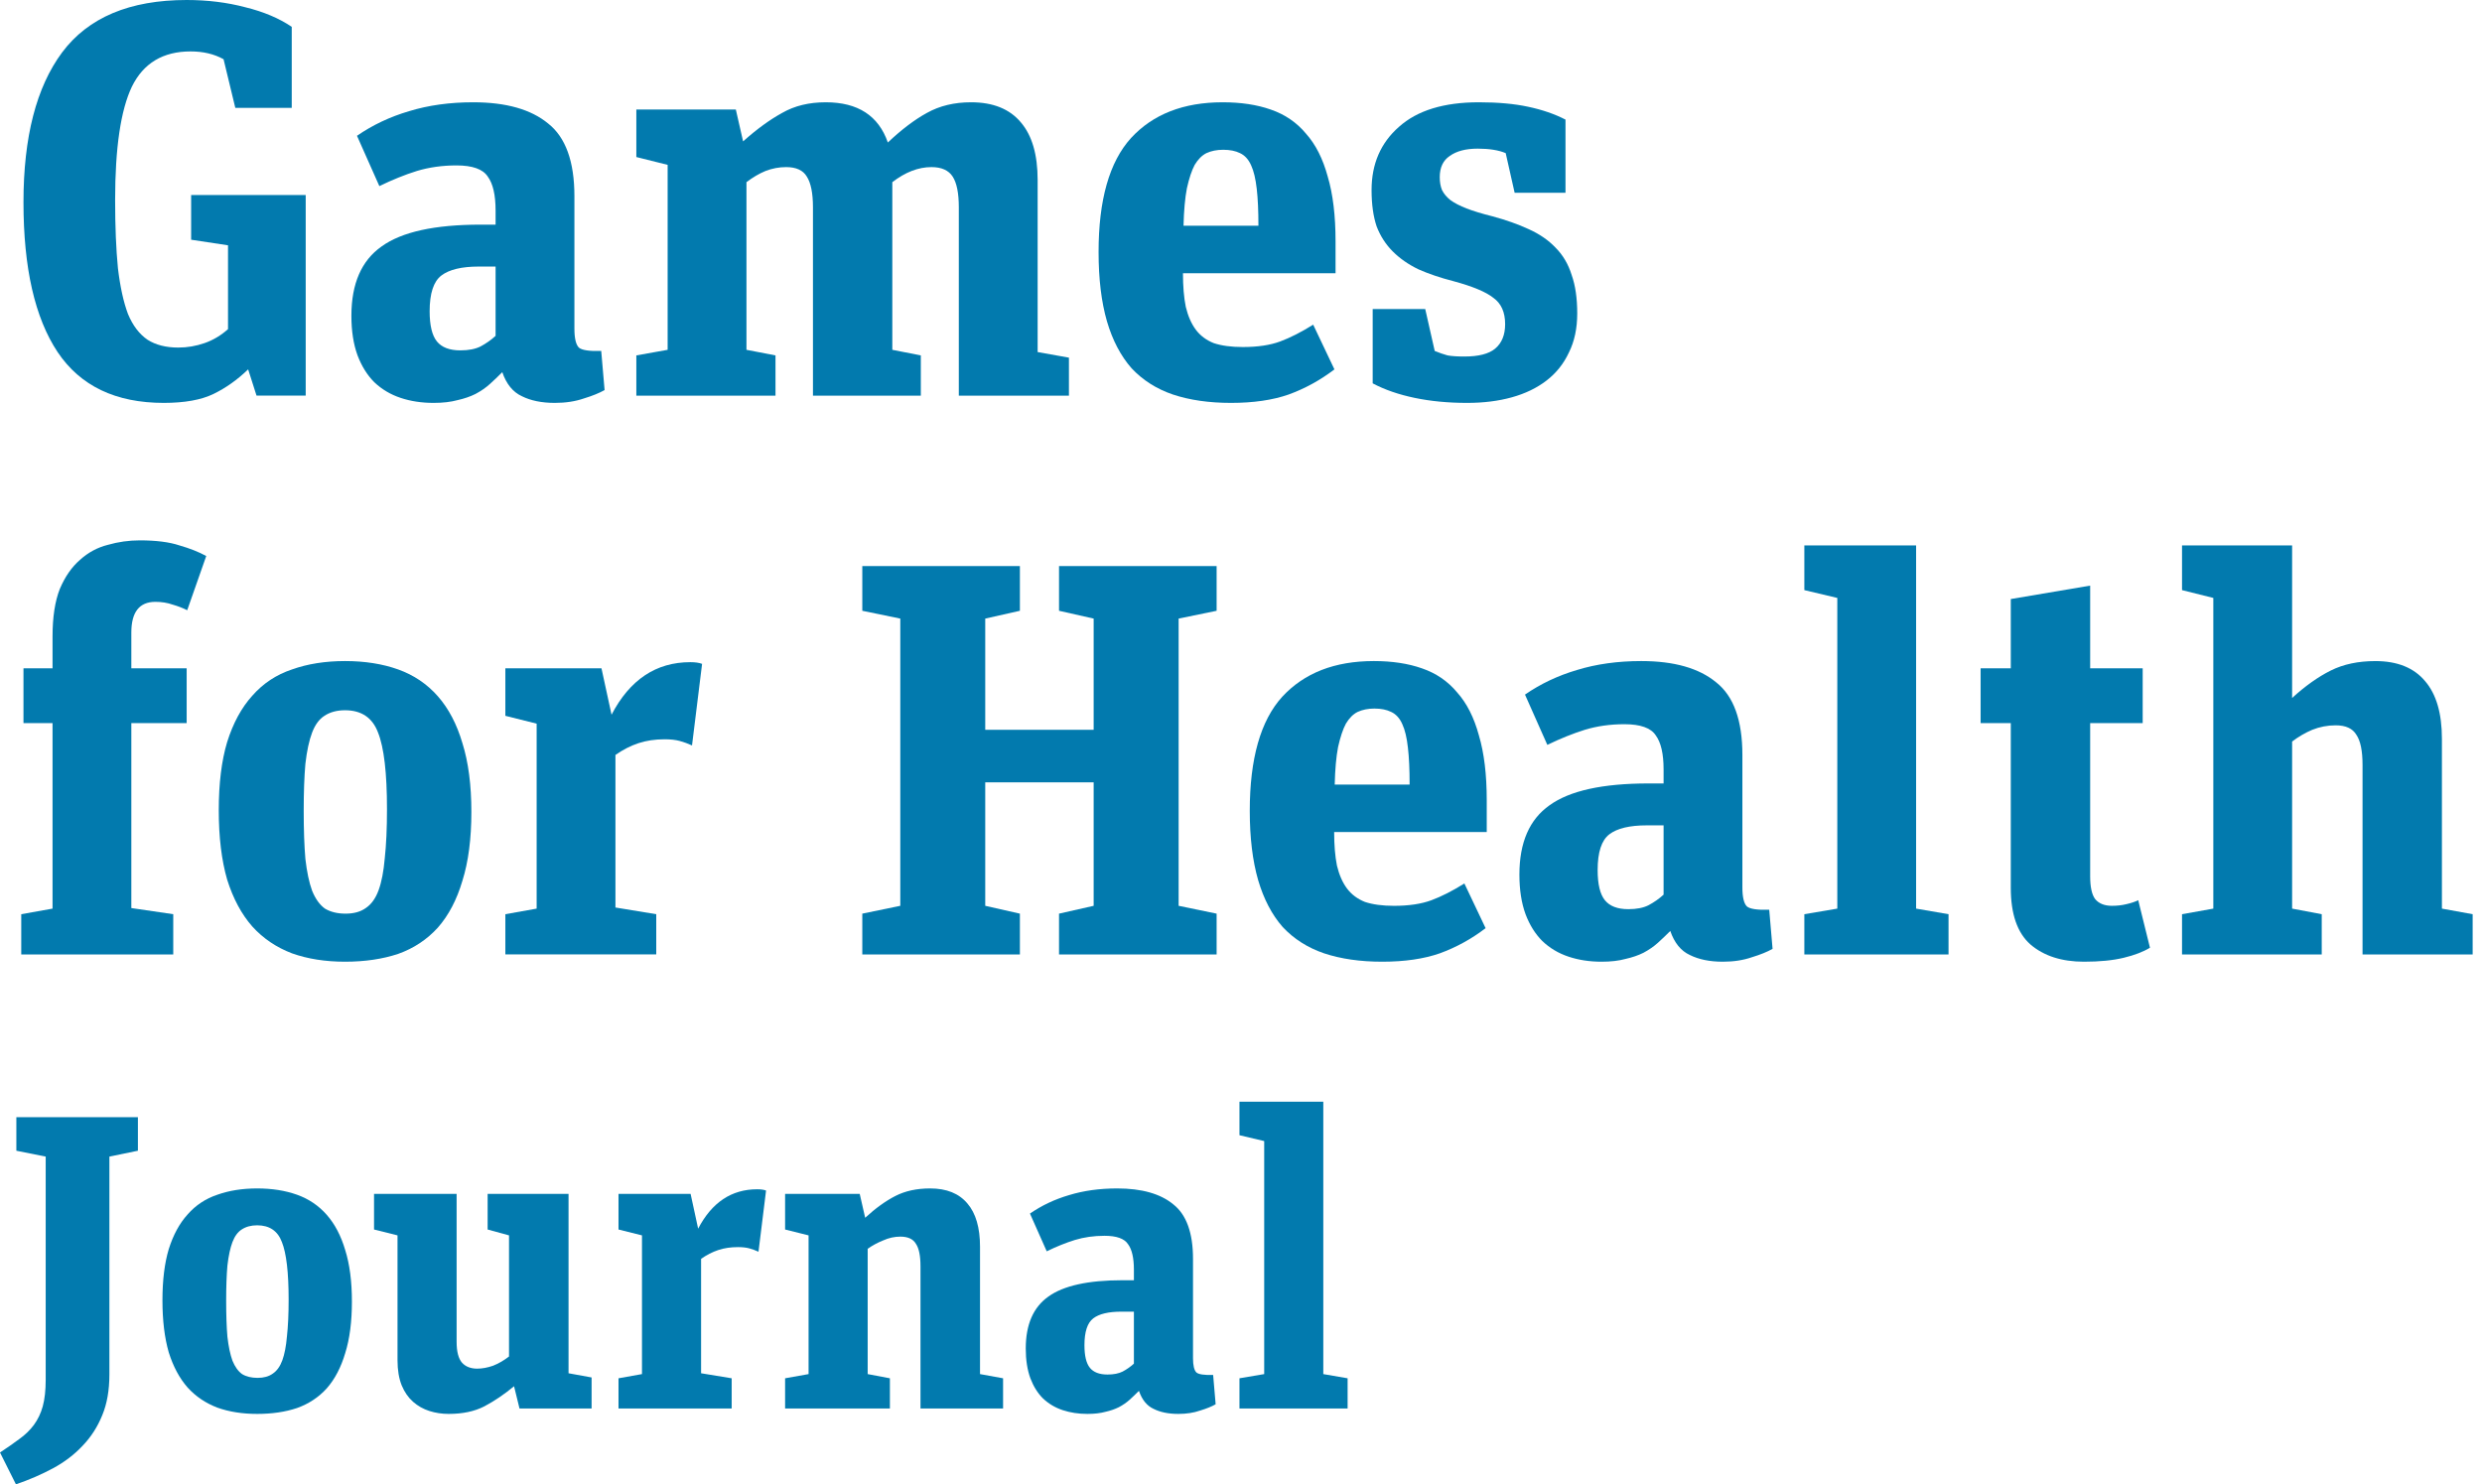
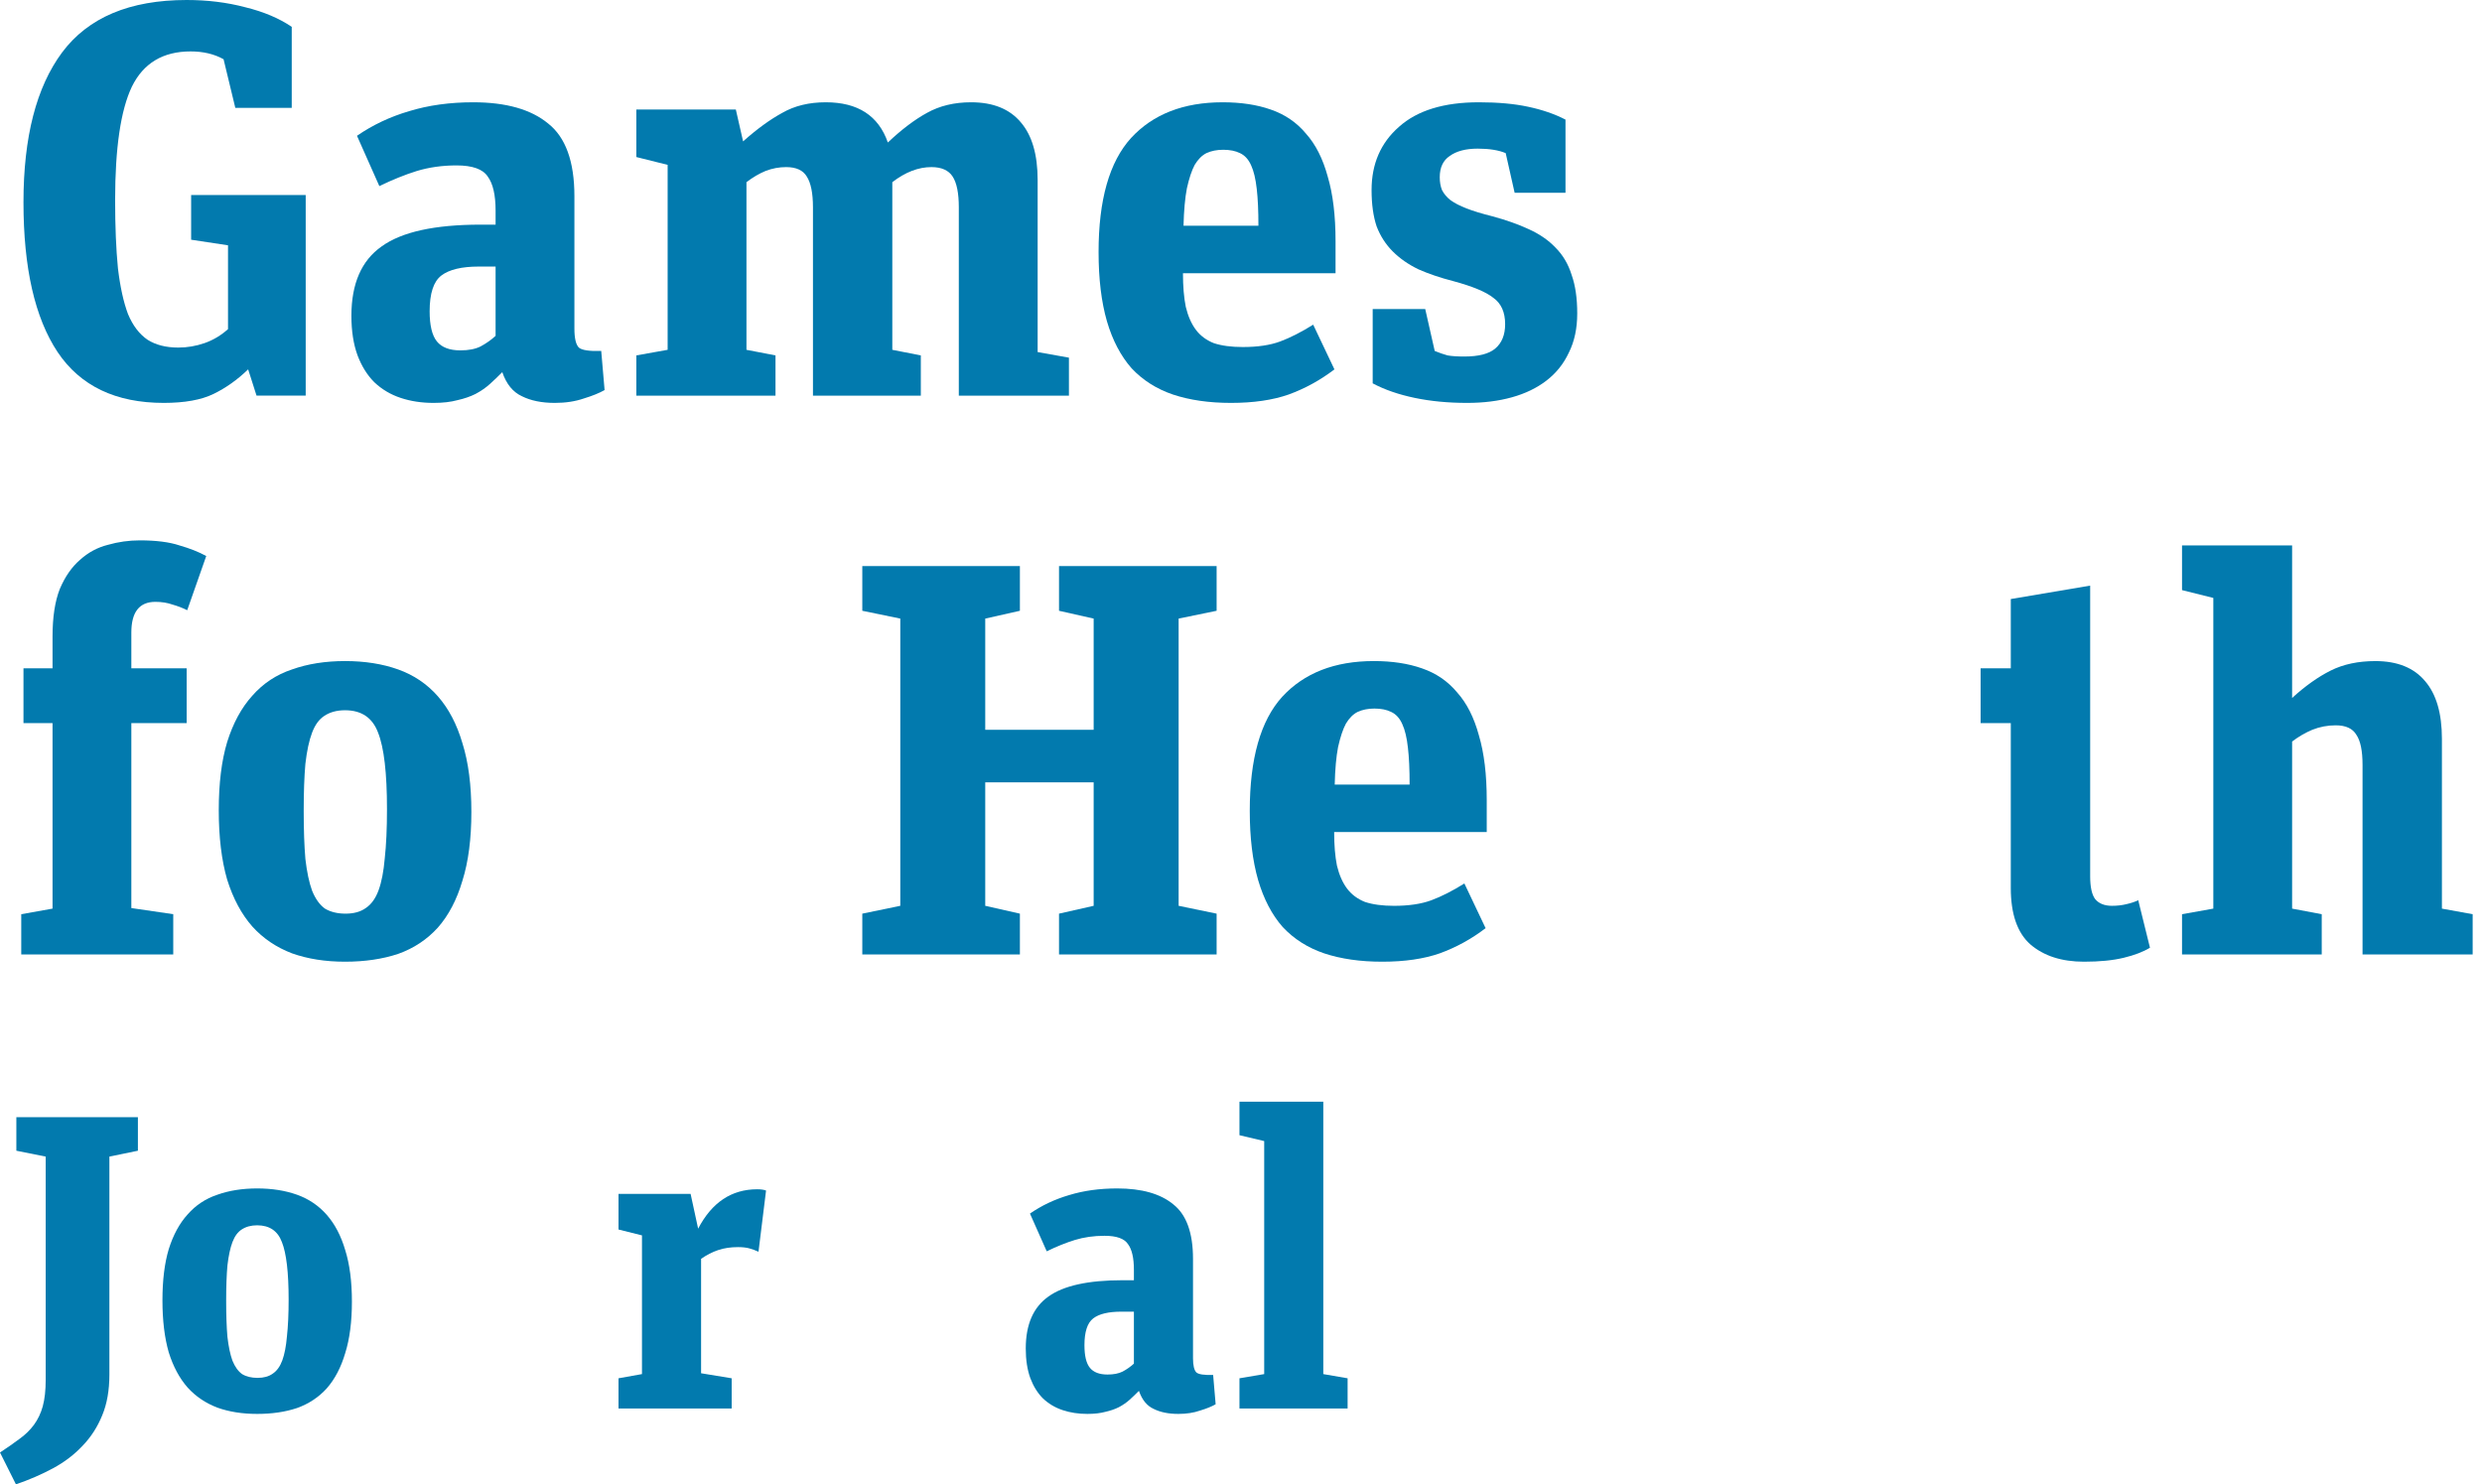
<svg xmlns="http://www.w3.org/2000/svg" width="107" height="64" viewBox="0 0 107 64" fill="none">
  <path d="M98.814 30.094C99.377 29.58 99.931 29.186 100.477 28.913C101.023 28.64 101.666 28.504 102.404 28.504C103.352 28.504 104.067 28.793 104.549 29.371C105.031 29.933 105.272 30.76 105.272 31.853V39.177L106.597 39.418V41.153H101.85V32.985C101.85 32.375 101.762 31.941 101.585 31.684C101.425 31.411 101.127 31.274 100.694 31.274C100.34 31.274 100.003 31.339 99.682 31.467C99.377 31.596 99.088 31.764 98.814 31.973V39.177L100.091 39.418V41.153H94.068V39.418L95.417 39.177V25.781L94.068 25.444V23.516H98.814V30.094Z" fill="#027AAE" />
-   <path d="M85.385 28.816H86.686V25.829L90.108 25.25V28.816H92.372V31.178H90.108V37.779C90.108 38.245 90.18 38.575 90.324 38.767C90.485 38.96 90.726 39.056 91.047 39.056C91.272 39.056 91.481 39.032 91.674 38.984C91.882 38.936 92.051 38.88 92.18 38.815L92.686 40.863C92.396 41.04 92.019 41.185 91.553 41.297C91.087 41.41 90.517 41.466 89.842 41.466C88.879 41.466 88.108 41.217 87.529 40.719C86.967 40.221 86.686 39.41 86.686 38.285V31.178H85.385V28.816Z" fill="#027AAE" />
-   <path d="M79.207 25.781L77.786 25.444V23.516H82.604V39.177L84.002 39.418V41.153H77.786V39.418L79.207 39.177V25.781Z" fill="#027AAE" />
-   <path d="M70.2 39.201C70.553 39.201 70.843 39.145 71.067 39.032C71.308 38.904 71.525 38.751 71.718 38.575V35.587H70.995C70.256 35.587 69.718 35.715 69.381 35.972C69.043 36.23 68.875 36.744 68.875 37.515C68.875 38.125 68.979 38.559 69.188 38.816C69.397 39.073 69.734 39.201 70.2 39.201ZM76.416 40.912C76.191 41.04 75.894 41.161 75.525 41.273C75.155 41.402 74.738 41.466 74.272 41.466C73.71 41.466 73.236 41.37 72.85 41.177C72.465 41 72.184 40.655 72.007 40.141C71.83 40.318 71.654 40.486 71.477 40.647C71.3 40.807 71.091 40.952 70.85 41.081C70.626 41.193 70.369 41.281 70.079 41.346C69.79 41.426 69.445 41.466 69.043 41.466C68.529 41.466 68.056 41.394 67.622 41.249C67.188 41.105 66.811 40.88 66.49 40.575C66.184 40.269 65.943 39.884 65.767 39.418C65.59 38.936 65.502 38.366 65.502 37.707C65.502 36.326 65.935 35.33 66.803 34.72C67.67 34.093 69.092 33.78 71.067 33.78H71.718V33.178C71.718 32.503 71.606 32.013 71.381 31.708C71.172 31.387 70.722 31.226 70.031 31.226C69.421 31.226 68.851 31.306 68.321 31.467C67.807 31.628 67.269 31.844 66.706 32.117L65.743 29.949C66.417 29.483 67.164 29.13 67.983 28.889C68.819 28.632 69.742 28.503 70.754 28.503C72.168 28.503 73.244 28.809 73.983 29.419C74.738 30.013 75.115 31.057 75.115 32.551V38.261C75.115 38.679 75.179 38.952 75.308 39.081C75.436 39.193 75.758 39.241 76.272 39.225L76.416 40.912Z" fill="#027AAE" />
+   <path d="M85.385 28.816H86.686V25.829L90.108 25.25V28.816H92.372H90.108V37.779C90.108 38.245 90.18 38.575 90.324 38.767C90.485 38.96 90.726 39.056 91.047 39.056C91.272 39.056 91.481 39.032 91.674 38.984C91.882 38.936 92.051 38.88 92.18 38.815L92.686 40.863C92.396 41.04 92.019 41.185 91.553 41.297C91.087 41.41 90.517 41.466 89.842 41.466C88.879 41.466 88.108 41.217 87.529 40.719C86.967 40.221 86.686 39.41 86.686 38.285V31.178H85.385V28.816Z" fill="#027AAE" />
  <path d="M59.588 41.466C58.64 41.466 57.805 41.346 57.082 41.105C56.375 40.864 55.781 40.486 55.299 39.972C54.833 39.442 54.48 38.767 54.239 37.948C53.998 37.113 53.878 36.117 53.878 34.961C53.878 32.712 54.343 31.073 55.275 30.045C56.223 29.017 57.54 28.503 59.227 28.503C60.014 28.503 60.704 28.608 61.299 28.817C61.909 29.026 62.415 29.371 62.816 29.853C63.234 30.319 63.547 30.937 63.756 31.708C63.981 32.463 64.094 33.395 64.094 34.503V35.876H57.516C57.516 36.438 57.556 36.92 57.636 37.322C57.733 37.723 57.877 38.053 58.07 38.31C58.263 38.567 58.52 38.759 58.841 38.888C59.178 39 59.596 39.057 60.094 39.057C60.736 39.057 61.275 38.976 61.708 38.816C62.142 38.655 62.616 38.414 63.13 38.093L64.045 40.02C63.435 40.486 62.776 40.848 62.07 41.105C61.379 41.346 60.552 41.466 59.588 41.466ZM59.251 30.551C58.978 30.551 58.737 30.6 58.528 30.696C58.335 30.792 58.166 30.961 58.022 31.202C57.893 31.443 57.781 31.78 57.684 32.214C57.604 32.632 57.556 33.17 57.54 33.828H60.769C60.769 33.186 60.745 32.656 60.696 32.238C60.648 31.804 60.568 31.467 60.455 31.226C60.343 30.969 60.182 30.792 59.973 30.696C59.781 30.6 59.54 30.551 59.251 30.551Z" fill="#027AAE" />
  <path d="M45.655 39.394L47.148 39.056V33.732H42.474V39.056L43.968 39.394V41.153H37.174V39.394L38.812 39.056V26.672L37.174 26.335V24.407H43.968V26.335L42.474 26.672V31.467H47.148V26.672L45.655 26.335V24.407H52.449V26.335L50.811 26.672V39.056L52.449 39.394V41.153H45.655V39.394Z" fill="#027AAE" />
-   <path d="M28.291 39.418V41.152H21.786V39.418L23.135 39.177V31.202L21.786 30.864V28.816H25.93L26.364 30.816C27.151 29.306 28.283 28.551 29.761 28.551C29.97 28.551 30.139 28.575 30.267 28.624L29.833 32.141C29.657 32.061 29.48 31.997 29.303 31.948C29.127 31.9 28.91 31.876 28.653 31.876C28.235 31.876 27.858 31.933 27.52 32.045C27.183 32.157 26.854 32.326 26.532 32.551V39.129L28.291 39.418Z" fill="#027AAE" />
  <path d="M14.876 41.466C14.025 41.466 13.262 41.346 12.587 41.105C11.913 40.848 11.342 40.462 10.877 39.948C10.411 39.418 10.049 38.743 9.792 37.924C9.551 37.089 9.431 36.093 9.431 34.937C9.431 33.78 9.551 32.8 9.792 31.997C10.049 31.178 10.411 30.511 10.877 29.997C11.342 29.467 11.913 29.09 12.587 28.865C13.262 28.624 14.025 28.503 14.876 28.503C15.727 28.503 16.49 28.624 17.165 28.865C17.84 29.106 18.41 29.491 18.876 30.021C19.342 30.551 19.695 31.226 19.936 32.045C20.193 32.864 20.321 33.852 20.321 35.009C20.321 36.165 20.193 37.153 19.936 37.972C19.695 38.791 19.342 39.466 18.876 39.996C18.41 40.51 17.84 40.888 17.165 41.129C16.49 41.353 15.727 41.466 14.876 41.466ZM14.9 39.394C15.254 39.394 15.543 39.314 15.768 39.153C16.009 38.992 16.193 38.735 16.322 38.382C16.45 38.029 16.539 37.571 16.587 37.009C16.651 36.43 16.683 35.724 16.683 34.888C16.683 33.33 16.555 32.23 16.298 31.587C16.057 30.945 15.583 30.624 14.876 30.624C14.523 30.624 14.226 30.704 13.985 30.865C13.76 31.009 13.583 31.25 13.455 31.587C13.326 31.925 13.23 32.374 13.165 32.937C13.117 33.483 13.093 34.157 13.093 34.961C13.093 35.78 13.117 36.471 13.165 37.033C13.23 37.595 13.326 38.053 13.455 38.406C13.599 38.759 13.784 39.016 14.009 39.177C14.25 39.322 14.547 39.394 14.9 39.394Z" fill="#027AAE" />
  <path d="M7.469 39.418V41.153H0.916V39.418L2.265 39.177V31.178H1.012V28.817H2.265V27.444C2.265 26.608 2.369 25.926 2.578 25.395C2.803 24.865 3.092 24.448 3.445 24.143C3.799 23.821 4.2 23.605 4.65 23.492C5.1 23.364 5.558 23.299 6.023 23.299C6.73 23.299 7.3 23.372 7.734 23.516C8.184 23.645 8.569 23.797 8.891 23.974L8.071 26.311C7.879 26.215 7.67 26.134 7.445 26.07C7.22 25.99 6.971 25.95 6.698 25.95C6.007 25.95 5.662 26.391 5.662 27.275V28.817H8.047V31.178H5.662V39.153L7.469 39.418Z" fill="#027AAE" />
  <path d="M63.249 17.372C62.429 17.372 61.675 17.3 60.984 17.155C60.293 17.011 59.691 16.802 59.177 16.529V13.324H61.442L61.851 15.132C62.044 15.212 62.229 15.276 62.405 15.324C62.582 15.356 62.823 15.372 63.128 15.372C63.739 15.372 64.18 15.26 64.453 15.035C64.743 14.794 64.887 14.441 64.887 13.975C64.887 13.461 64.718 13.084 64.381 12.843C64.06 12.586 63.482 12.345 62.646 12.12C62.084 11.975 61.586 11.806 61.153 11.614C60.719 11.405 60.349 11.148 60.044 10.843C59.739 10.538 59.506 10.176 59.346 9.759C59.201 9.325 59.129 8.803 59.129 8.192C59.129 7.068 59.522 6.16 60.309 5.47C61.096 4.763 62.245 4.41 63.755 4.41C64.574 4.41 65.281 4.474 65.875 4.602C66.485 4.731 67.023 4.916 67.489 5.157V8.313H65.297L64.911 6.602C64.606 6.474 64.204 6.409 63.706 6.409C63.193 6.409 62.791 6.514 62.502 6.723C62.213 6.915 62.068 7.221 62.068 7.638C62.068 7.847 62.1 8.032 62.164 8.192C62.245 8.353 62.365 8.498 62.526 8.626C62.703 8.755 62.935 8.875 63.225 8.988C63.514 9.1 63.883 9.212 64.333 9.325C64.927 9.485 65.449 9.67 65.899 9.879C66.365 10.088 66.75 10.353 67.056 10.674C67.377 10.995 67.61 11.389 67.754 11.855C67.915 12.305 67.995 12.859 67.995 13.517C67.995 14.16 67.875 14.722 67.634 15.204C67.409 15.686 67.088 16.087 66.67 16.409C66.252 16.73 65.754 16.971 65.176 17.131C64.598 17.292 63.956 17.372 63.249 17.372Z" fill="#027AAE" />
  <path d="M53.07 17.372C52.123 17.372 51.287 17.252 50.565 17.011C49.858 16.77 49.264 16.392 48.782 15.878C48.316 15.348 47.962 14.674 47.721 13.854C47.48 13.019 47.36 12.023 47.36 10.867C47.36 8.618 47.826 6.98 48.758 5.952C49.705 4.924 51.022 4.41 52.709 4.41C53.496 4.41 54.187 4.514 54.781 4.723C55.391 4.932 55.897 5.277 56.299 5.759C56.717 6.225 57.03 6.843 57.239 7.614C57.464 8.369 57.576 9.301 57.576 10.409V11.782H50.998C50.998 12.345 51.038 12.826 51.119 13.228C51.215 13.63 51.36 13.959 51.552 14.216C51.745 14.473 52.002 14.666 52.323 14.794C52.661 14.907 53.078 14.963 53.576 14.963C54.219 14.963 54.757 14.883 55.191 14.722C55.624 14.561 56.098 14.32 56.612 13.999L57.528 15.927C56.917 16.392 56.259 16.754 55.552 17.011C54.861 17.252 54.034 17.372 53.07 17.372ZM52.733 6.458C52.46 6.458 52.219 6.506 52.01 6.602C51.818 6.699 51.649 6.867 51.504 7.108C51.376 7.349 51.263 7.686 51.167 8.12C51.087 8.538 51.038 9.076 51.022 9.734H54.251C54.251 9.092 54.227 8.562 54.179 8.144C54.13 7.711 54.05 7.373 53.938 7.132C53.825 6.875 53.665 6.699 53.456 6.602C53.263 6.506 53.022 6.458 52.733 6.458Z" fill="#027AAE" />
  <path d="M35.601 4.41C36.982 4.41 37.874 4.988 38.275 6.144C38.87 5.582 39.432 5.157 39.962 4.867C40.508 4.562 41.142 4.41 41.865 4.41C42.813 4.41 43.528 4.699 44.01 5.277C44.492 5.839 44.733 6.666 44.733 7.759V15.18L46.082 15.421V17.059H41.335V8.939C41.335 8.329 41.247 7.887 41.07 7.614C40.894 7.341 40.588 7.205 40.155 7.205C39.593 7.205 39.03 7.421 38.468 7.855V15.083L39.697 15.324V17.059H35.047V8.939C35.047 8.329 34.958 7.887 34.782 7.614C34.621 7.341 34.324 7.205 33.89 7.205C33.585 7.205 33.288 7.261 32.999 7.373C32.726 7.486 32.453 7.646 32.18 7.855V15.083L33.432 15.324V17.059H27.433V15.324L28.782 15.083V7.108L27.433 6.771V4.723H31.722L32.035 6.096C32.629 5.566 33.191 5.157 33.722 4.867C34.252 4.562 34.878 4.41 35.601 4.41Z" fill="#027AAE" />
  <path d="M19.847 15.107C20.201 15.107 20.49 15.051 20.715 14.939C20.956 14.81 21.173 14.658 21.365 14.481V11.493H20.642C19.904 11.493 19.366 11.622 19.028 11.879C18.691 12.136 18.522 12.65 18.522 13.421C18.522 14.031 18.627 14.465 18.835 14.722C19.044 14.979 19.382 15.107 19.847 15.107ZM26.064 16.818C25.839 16.947 25.542 17.067 25.172 17.18C24.803 17.308 24.385 17.372 23.919 17.372C23.357 17.372 22.883 17.276 22.498 17.083C22.112 16.906 21.831 16.561 21.654 16.047C21.478 16.224 21.301 16.392 21.124 16.553C20.948 16.714 20.739 16.858 20.498 16.987C20.273 17.099 20.016 17.188 19.727 17.252C19.438 17.332 19.093 17.372 18.691 17.372C18.177 17.372 17.703 17.3 17.269 17.155C16.836 17.011 16.458 16.786 16.137 16.481C15.832 16.176 15.591 15.79 15.414 15.324C15.237 14.842 15.149 14.272 15.149 13.614C15.149 12.232 15.583 11.236 16.45 10.626C17.317 9.999 18.739 9.686 20.715 9.686H21.365V9.084C21.365 8.409 21.253 7.919 21.028 7.614C20.819 7.293 20.369 7.132 19.679 7.132C19.068 7.132 18.498 7.213 17.968 7.373C17.454 7.534 16.916 7.751 16.354 8.024L15.39 5.855C16.065 5.389 16.812 5.036 17.631 4.795C18.466 4.538 19.39 4.41 20.402 4.41C21.815 4.41 22.891 4.715 23.63 5.325C24.385 5.92 24.763 6.964 24.763 8.457V14.168C24.763 14.585 24.827 14.858 24.955 14.987C25.084 15.099 25.405 15.148 25.919 15.132L26.064 16.818Z" fill="#027AAE" />
  <path d="M8.24 10.336V8.409H13.179V17.058H11.059L10.698 15.926C10.232 16.376 9.734 16.729 9.204 16.986C8.674 17.243 7.959 17.372 7.06 17.372C4.987 17.372 3.461 16.641 2.482 15.179C1.502 13.701 1.012 11.549 1.012 8.722C1.012 5.911 1.566 3.759 2.674 2.265C3.799 0.755 5.59 0 8.047 0C8.947 0 9.79 0.104 10.577 0.313C11.364 0.506 12.031 0.787 12.577 1.157V4.65H10.144L9.638 2.554C9.236 2.329 8.762 2.217 8.216 2.217C7.027 2.217 6.184 2.723 5.686 3.735C5.204 4.747 4.963 6.377 4.963 8.626C4.963 9.766 5.004 10.746 5.084 11.565C5.18 12.368 5.325 13.027 5.518 13.541C5.726 14.039 6.007 14.408 6.361 14.649C6.714 14.874 7.156 14.986 7.686 14.986C8.071 14.986 8.449 14.922 8.818 14.794C9.188 14.665 9.525 14.464 9.83 14.191V10.577L8.24 10.336Z" fill="#027AAE" />
  <path d="M54.5 49.2L53.434 48.947V47.501H57.048V59.247L58.096 59.428V60.729H53.434V59.428L54.5 59.247V49.2Z" fill="#027AAE" />
  <path d="M47.745 59.266C48.01 59.266 48.227 59.223 48.395 59.139C48.576 59.043 48.739 58.928 48.883 58.796V56.555H48.341C47.787 56.555 47.384 56.651 47.131 56.844C46.878 57.037 46.751 57.422 46.751 58.001C46.751 58.458 46.829 58.784 46.986 58.976C47.143 59.169 47.396 59.266 47.745 59.266ZM52.407 60.548C52.239 60.645 52.016 60.735 51.739 60.819C51.462 60.916 51.148 60.964 50.799 60.964C50.377 60.964 50.022 60.892 49.733 60.747C49.444 60.615 49.233 60.356 49.1 59.97C48.968 60.103 48.835 60.229 48.703 60.35C48.57 60.47 48.414 60.579 48.233 60.675C48.064 60.759 47.871 60.826 47.655 60.874C47.438 60.934 47.179 60.964 46.878 60.964C46.492 60.964 46.137 60.91 45.812 60.801C45.486 60.693 45.203 60.524 44.962 60.295C44.733 60.067 44.553 59.778 44.42 59.428C44.288 59.067 44.221 58.639 44.221 58.145C44.221 57.109 44.547 56.362 45.197 55.904C45.848 55.434 46.914 55.2 48.395 55.2H48.883V54.748C48.883 54.242 48.799 53.874 48.63 53.646C48.474 53.405 48.136 53.284 47.618 53.284C47.161 53.284 46.733 53.344 46.336 53.465C45.95 53.585 45.546 53.748 45.125 53.953L44.402 52.326C44.908 51.977 45.468 51.712 46.083 51.531C46.709 51.339 47.402 51.242 48.161 51.242C49.221 51.242 50.028 51.471 50.582 51.929C51.148 52.375 51.431 53.158 51.431 54.278V58.561C51.431 58.874 51.48 59.079 51.576 59.175C51.672 59.26 51.913 59.296 52.299 59.283L52.407 60.548Z" fill="#027AAE" />
-   <path d="M39.683 54.603C39.683 54.145 39.617 53.82 39.484 53.627C39.364 53.423 39.141 53.32 38.816 53.32C38.562 53.32 38.316 53.374 38.075 53.483C37.834 53.579 37.611 53.7 37.406 53.844V59.247L38.364 59.428V60.729H33.846V59.428L34.858 59.247V53.266L33.846 53.013V51.477H37.063L37.298 52.507C37.743 52.097 38.177 51.784 38.599 51.568C39.02 51.351 39.52 51.242 40.099 51.242C40.809 51.242 41.345 51.459 41.707 51.893C42.068 52.314 42.249 52.935 42.249 53.754V59.247L43.243 59.428V60.729H39.683V54.603Z" fill="#027AAE" />
  <path d="M31.543 59.428V60.729H26.664V59.428L27.676 59.247V53.266L26.664 53.013V51.477H29.772L30.097 52.977C30.688 51.844 31.537 51.278 32.645 51.278C32.802 51.278 32.928 51.296 33.025 51.333L32.699 53.971C32.567 53.911 32.434 53.862 32.302 53.826C32.169 53.79 32.007 53.772 31.814 53.772C31.501 53.772 31.218 53.814 30.965 53.898C30.712 53.983 30.465 54.109 30.224 54.278V59.211L31.543 59.428Z" fill="#027AAE" />
-   <path d="M21.022 53.013V51.477H24.51V59.211L25.504 59.392V60.729H22.396L22.161 59.771C21.739 60.121 21.311 60.41 20.878 60.639C20.456 60.856 19.944 60.964 19.342 60.964C19.053 60.964 18.776 60.922 18.511 60.838C18.245 60.753 18.011 60.621 17.806 60.44C17.601 60.259 17.438 60.024 17.318 59.735C17.197 59.434 17.137 59.073 17.137 58.651V53.266L16.125 53.013V51.477H19.685V57.856C19.685 58.278 19.763 58.579 19.92 58.759C20.077 58.928 20.294 59.012 20.571 59.012C20.787 59.012 21.016 58.97 21.257 58.886C21.498 58.79 21.727 58.657 21.944 58.488V53.266L21.022 53.013Z" fill="#027AAE" />
  <path d="M11.087 60.964C10.449 60.964 9.877 60.874 9.371 60.693C8.865 60.5 8.437 60.211 8.088 59.826C7.738 59.428 7.467 58.922 7.274 58.308C7.094 57.681 7.003 56.934 7.003 56.067C7.003 55.2 7.094 54.465 7.274 53.862C7.467 53.248 7.738 52.748 8.088 52.363C8.437 51.965 8.865 51.682 9.371 51.513C9.877 51.333 10.449 51.242 11.087 51.242C11.726 51.242 12.298 51.333 12.804 51.513C13.31 51.694 13.738 51.983 14.087 52.381C14.436 52.778 14.701 53.284 14.882 53.898C15.075 54.513 15.171 55.254 15.171 56.121C15.171 56.989 15.075 57.73 14.882 58.344C14.701 58.958 14.436 59.464 14.087 59.862C13.738 60.247 13.31 60.53 12.804 60.711C12.298 60.88 11.726 60.964 11.087 60.964ZM11.105 59.41C11.37 59.41 11.587 59.35 11.756 59.229C11.937 59.109 12.075 58.916 12.172 58.651C12.268 58.386 12.334 58.043 12.37 57.621C12.419 57.187 12.443 56.657 12.443 56.031C12.443 54.862 12.346 54.037 12.153 53.555C11.973 53.073 11.617 52.832 11.087 52.832C10.822 52.832 10.6 52.893 10.419 53.013C10.25 53.121 10.118 53.302 10.021 53.555C9.925 53.808 9.853 54.145 9.804 54.567C9.768 54.977 9.75 55.483 9.75 56.085C9.75 56.7 9.768 57.218 9.804 57.639C9.853 58.061 9.925 58.404 10.021 58.669C10.13 58.934 10.268 59.127 10.437 59.247C10.617 59.356 10.84 59.41 11.105 59.41Z" fill="#027AAE" />
  <path d="M4.716 59.266C4.716 59.94 4.614 60.525 4.409 61.019C4.204 61.525 3.921 61.964 3.56 62.338C3.198 62.723 2.771 63.048 2.277 63.313C1.783 63.578 1.253 63.807 0.687 64L0 62.627C0.313 62.422 0.59 62.229 0.831 62.048C1.084 61.868 1.295 61.663 1.464 61.434C1.632 61.205 1.759 60.94 1.843 60.639C1.928 60.326 1.97 59.946 1.97 59.501V49.869L0.705 49.616V48.17H5.945V49.616L4.716 49.869V59.266Z" fill="#027AAE" />
</svg>